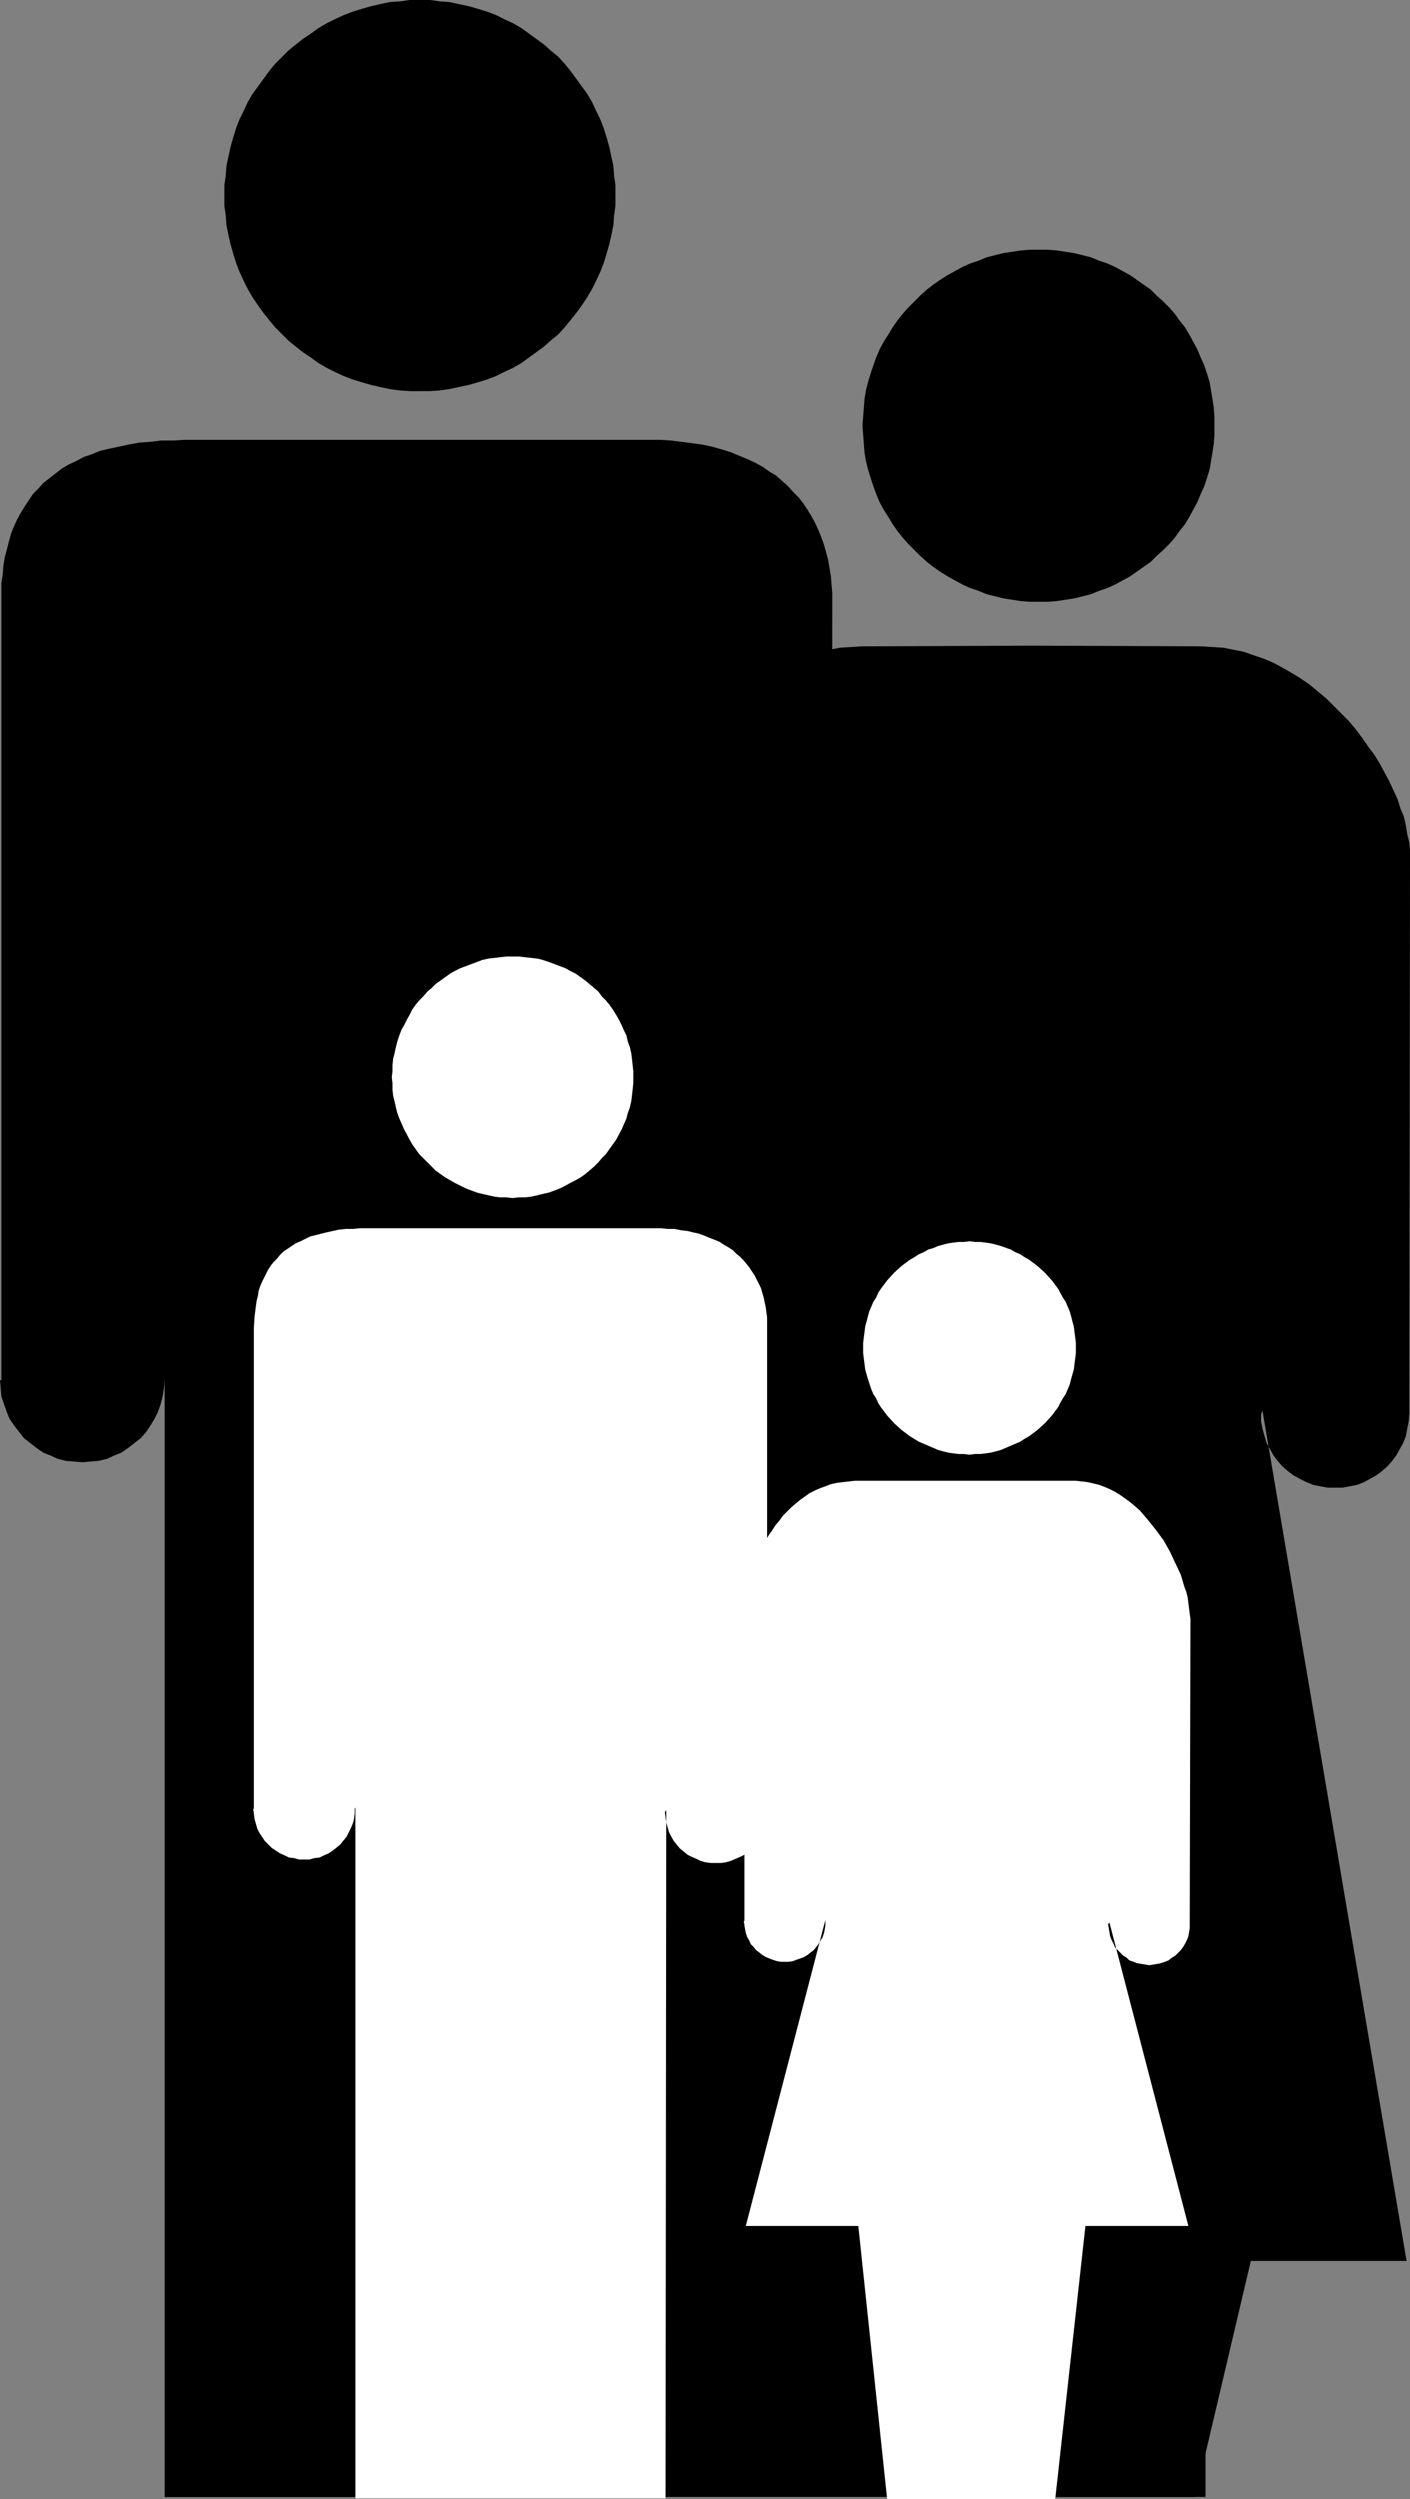
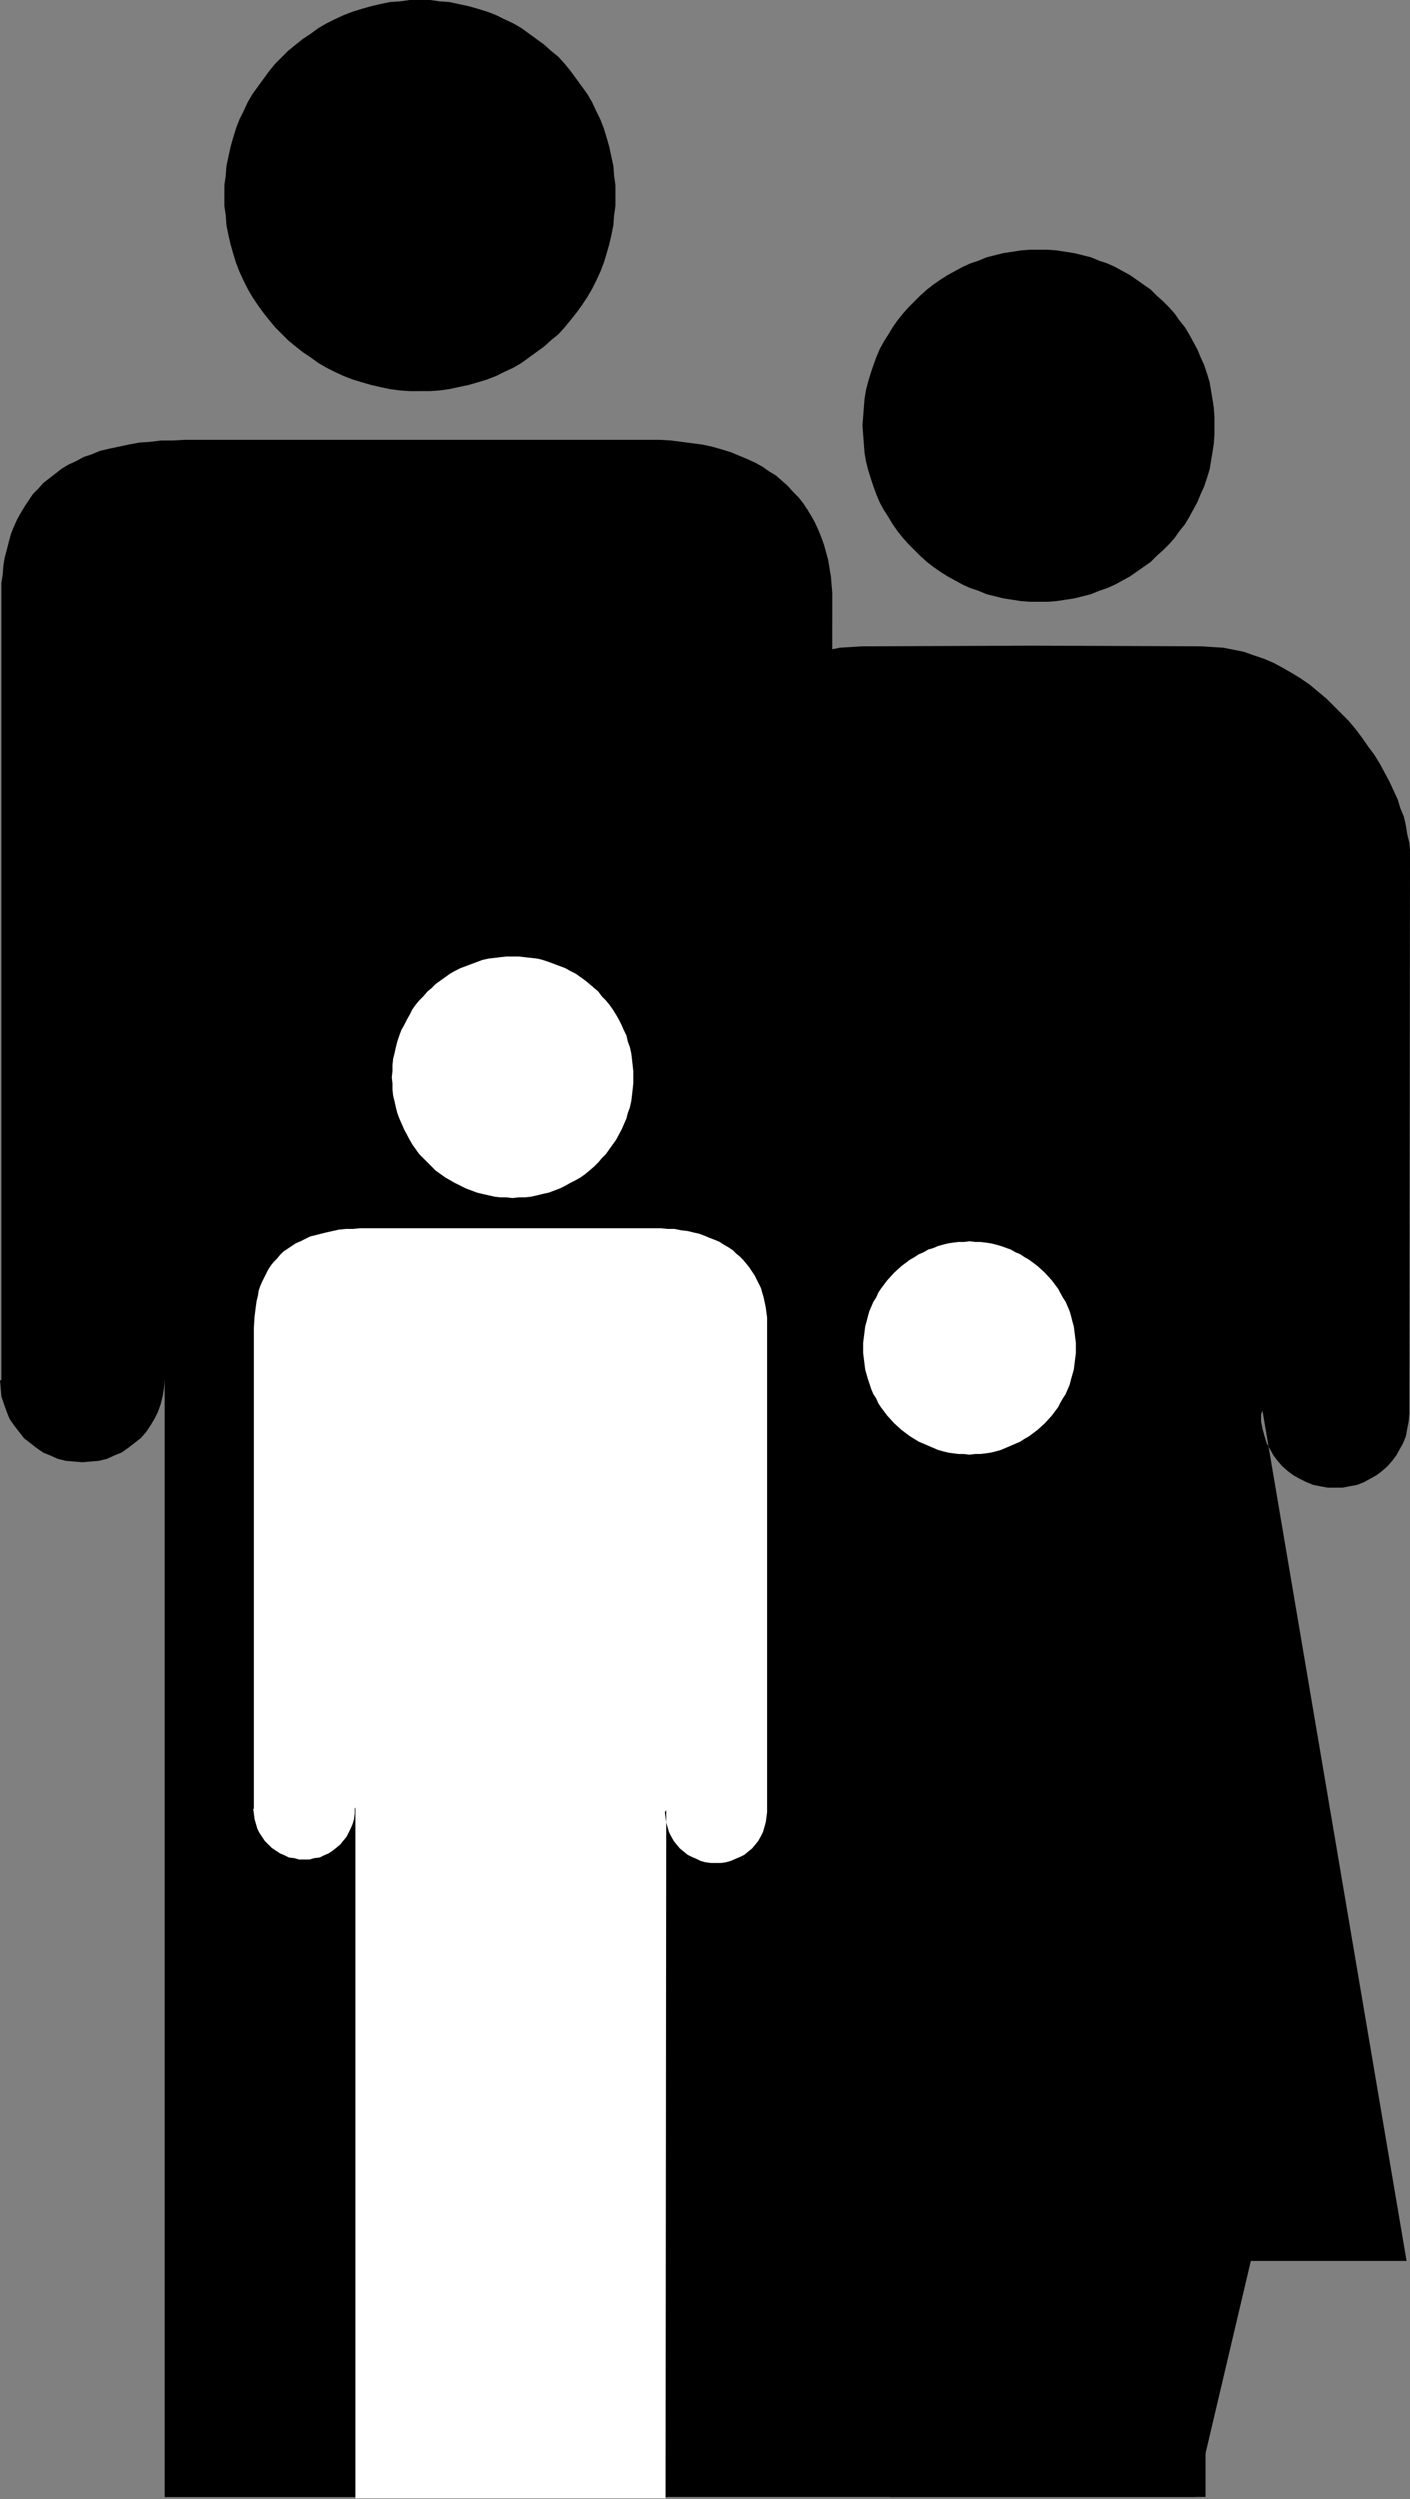
<svg xmlns="http://www.w3.org/2000/svg" xmlns:ns1="http://sodipodi.sourceforge.net/DTD/sodipodi-0.dtd" xmlns:ns2="http://www.inkscape.org/namespaces/inkscape" version="1.0" width="87.852mm" height="155.711mm" id="svg9" ns1:docname="Family 1.wmf">
  <rect width="100%" height="100%" fill="#808080" stroke="none" />
  <ns1:namedview id="namedview9" pagecolor="#ffffff" bordercolor="#000000" borderopacity="0.25" ns2:showpageshadow="2" ns2:pageopacity="0.0" ns2:pagecheckerboard="0" ns2:deskcolor="#d1d1d1" ns2:document-units="mm" />
  <defs id="defs1">
    <pattern id="WMFhbasepattern" patternUnits="userSpaceOnUse" width="6" height="6" x="0" y="0" />
  </defs>
  <path style="fill:#000000;fill-opacity:1;fill-rule:evenodd;stroke:none" d="m 98.885,92.107 h 2.424 l 2.262,-0.162 2.262,-0.323 2.262,-0.485 2.262,-0.485 2.262,-0.646 2.1,-0.646 2.1,-0.808 1.939,-0.97 2.1,-0.97 1.939,-1.131 1.777,-1.293 1.777,-1.293 1.777,-1.293 1.616,-1.454 1.777,-1.454 1.454,-1.616 1.454,-1.778 1.293,-1.616 1.293,-1.778 1.293,-1.939 1.131,-1.939 0.969,-1.939 0.969,-2.101 0.808,-2.101 0.646,-2.101 0.646,-2.262 0.485,-2.101 0.485,-2.424 0.162,-2.262 0.323,-2.262 v -2.424 -2.424 l -0.323,-2.262 -0.162,-2.262 -0.485,-2.262 -0.485,-2.262 -0.646,-2.262 -0.646,-2.101 -0.808,-2.101 -0.969,-1.939 -0.969,-2.101 -1.131,-1.939 -1.293,-1.778 -1.293,-1.778 -1.293,-1.778 -1.454,-1.778 -1.454,-1.616 -1.777,-1.454 -1.616,-1.454 -1.777,-1.293 -1.777,-1.293 -1.777,-1.293 L 120.859,5.494 118.759,4.525 116.82,3.555 114.719,2.747 112.619,2.101 110.357,1.454 108.095,0.97 105.833,0.485 103.571,0.323 101.308,0 H 98.885 96.461 L 94.199,0.323 91.775,0.485 89.513,0.97 87.413,1.454 85.151,2.101 83.05,2.747 80.95,3.555 78.849,4.525 76.91,5.494 l -1.939,1.131 -1.777,1.293 -1.939,1.293 -1.616,1.293 -1.777,1.454 -1.454,1.454 -1.616,1.616 -1.454,1.778 -1.293,1.778 -1.293,1.778 -1.293,1.778 -1.131,1.939 -0.969,2.101 -0.969,1.939 -0.808,2.101 -0.646,2.101 -0.646,2.262 -0.485,2.262 -0.485,2.262 -0.162,2.262 -0.323,2.262 v 2.424 2.424 l 0.323,2.262 0.162,2.262 0.485,2.424 0.485,2.101 0.646,2.262 0.646,2.101 0.808,2.101 0.969,2.101 0.969,1.939 1.131,1.939 1.293,1.939 1.293,1.778 1.293,1.616 1.454,1.778 1.616,1.616 1.454,1.454 1.777,1.454 1.616,1.293 1.939,1.293 1.777,1.293 1.939,1.131 1.939,0.97 2.1,0.97 2.1,0.808 2.1,0.646 2.262,0.646 2.1,0.485 2.262,0.485 2.424,0.323 2.262,0.162 z" id="path1" />
  <path style="fill:#000000;fill-opacity:1;fill-rule:evenodd;stroke:none" d="m 157.052,326.414 v 2.101 l 0.323,1.778 0.485,1.939 0.646,1.778 0.808,1.616 0.969,1.616 1.131,1.616 1.293,1.293 1.293,1.293 1.616,1.131 1.454,0.97 1.777,0.646 1.777,0.808 1.939,0.485 1.777,0.162 2.1,0.162 1.939,-0.162 1.939,-0.162 1.777,-0.485 1.777,-0.808 1.777,-0.646 1.616,-0.97 1.454,-1.131 1.293,-1.293 1.293,-1.293 1.131,-1.616 0.969,-1.616 0.808,-1.616 0.646,-1.778 0.485,-1.939 0.323,-1.778 0.162,-2.101 v -1.131 l 0.162,-183.729 v -1.939 l -0.162,-1.939 -0.162,-1.939 -0.323,-1.939 -0.323,-1.939 -0.485,-1.778 -0.485,-1.778 -0.646,-1.778 -0.646,-1.616 -0.808,-1.778 -0.808,-1.454 -0.969,-1.616 -0.969,-1.454 -1.131,-1.454 -1.293,-1.293 -1.293,-1.454 -1.293,-1.131 -1.454,-1.293 -1.616,-0.97 -1.616,-1.131 -1.777,-0.97 -1.777,-0.808 -1.939,-0.808 -1.939,-0.808 -2.1,-0.646 -2.262,-0.646 -2.262,-0.485 -2.424,-0.323 -2.424,-0.323 -2.585,-0.323 -2.585,-0.162 h -2.747 -55.744 -53.482 l -2.747,0.162 h -2.747 l -2.747,0.323 -2.424,0.162 -2.585,0.485 -2.262,0.485 -2.262,0.485 -2.1,0.485 -1.939,0.808 -1.939,0.646 -1.777,0.97 -1.777,0.808 -1.616,0.97 -1.454,1.131 -1.454,1.131 -1.454,1.131 -1.131,1.293 -1.293,1.293 -0.969,1.454 -0.969,1.454 -0.969,1.616 -0.808,1.454 -0.808,1.778 -0.646,1.616 -0.485,1.778 -0.485,1.939 -0.485,1.778 -0.323,1.939 -0.162,2.101 -0.323,2.101 v 2.101 2.101 183.568 L 0,324.96 l 0.162,1.939 0.162,1.939 0.646,1.939 0.646,1.778 0.646,1.616 1.131,1.616 1.131,1.454 1.131,1.454 1.454,1.131 1.454,1.131 1.616,1.131 1.616,0.646 1.777,0.808 1.939,0.485 1.939,0.162 1.939,0.162 1.939,-0.162 1.939,-0.162 1.939,-0.485 1.777,-0.808 1.616,-0.646 1.616,-1.131 1.454,-1.131 1.454,-1.131 1.293,-1.454 0.969,-1.454 0.969,-1.616 0.808,-1.616 0.646,-1.778 0.485,-1.939 0.323,-1.939 0.162,-1.939 v -0.646 263.717 H 157.214 l 0.162,-262.424 z" id="path2" />
-   <path style="fill:#000000;fill-opacity:1;fill-rule:evenodd;stroke:none" d="m 244.627,141.715 h 2.1 l 2.1,-0.162 2.1,-0.323 2.1,-0.323 1.939,-0.485 1.939,-0.485 1.939,-0.808 1.939,-0.646 1.777,-0.808 1.777,-0.97 1.777,-0.97 1.616,-1.131 1.616,-1.131 1.616,-1.131 1.454,-1.454 1.454,-1.293 1.454,-1.454 1.293,-1.454 1.131,-1.616 1.293,-1.616 0.969,-1.616 0.969,-1.778 0.969,-1.778 0.808,-1.939 0.808,-1.778 0.646,-1.939 0.646,-2.101 0.323,-1.939 0.323,-1.939 0.323,-2.101 0.162,-2.101 v -2.262 -2.101 l -0.162,-2.101 -0.323,-2.101 -0.323,-1.939 -0.323,-1.939 -0.646,-2.101 -0.646,-1.939 -0.808,-1.778 -0.808,-1.939 -0.969,-1.778 -0.969,-1.778 -0.969,-1.616 -1.293,-1.616 -1.131,-1.616 -1.293,-1.454 -1.454,-1.454 -1.454,-1.293 -1.454,-1.454 -1.616,-1.131 -1.616,-1.131 -1.616,-1.131 -1.777,-0.97 -1.777,-0.97 -1.777,-0.808 -1.939,-0.646 -1.939,-0.808 -1.939,-0.485 -1.939,-0.485 -2.1,-0.323 -2.1,-0.323 -2.1,-0.162 h -2.1 -2.1 l -2.1,0.162 -2.1,0.323 -2.1,0.323 -1.939,0.485 -1.939,0.485 -1.939,0.808 -1.939,0.646 -1.777,0.808 -1.777,0.97 -1.777,0.97 -1.777,1.131 -1.616,1.131 -1.454,1.131 -1.616,1.454 -1.293,1.293 -1.454,1.454 -1.293,1.454 -1.293,1.616 -1.131,1.616 -0.969,1.616 -1.131,1.778 -0.969,1.778 -0.808,1.939 -0.646,1.778 -0.646,1.939 -0.646,2.101 -0.485,1.939 -0.323,1.939 -0.162,2.101 -0.162,2.101 -0.162,2.101 0.162,2.262 0.162,2.101 0.162,2.101 0.323,1.939 0.485,1.939 0.646,2.101 0.646,1.939 0.646,1.778 0.808,1.939 0.969,1.778 1.131,1.778 0.969,1.616 1.131,1.616 1.293,1.616 1.293,1.454 1.454,1.454 1.293,1.293 1.616,1.454 1.454,1.131 1.616,1.131 1.777,1.131 1.777,0.97 1.777,0.97 1.777,0.808 1.939,0.646 1.939,0.808 1.939,0.485 1.939,0.485 2.1,0.323 2.1,0.323 2.1,0.162 z" id="path3" />
+   <path style="fill:#000000;fill-opacity:1;fill-rule:evenodd;stroke:none" d="m 244.627,141.715 h 2.1 l 2.1,-0.162 2.1,-0.323 2.1,-0.323 1.939,-0.485 1.939,-0.485 1.939,-0.808 1.939,-0.646 1.777,-0.808 1.777,-0.97 1.777,-0.97 1.616,-1.131 1.616,-1.131 1.616,-1.131 1.454,-1.454 1.454,-1.293 1.454,-1.454 1.293,-1.454 1.131,-1.616 1.293,-1.616 0.969,-1.616 0.969,-1.778 0.969,-1.778 0.808,-1.939 0.808,-1.778 0.646,-1.939 0.646,-2.101 0.323,-1.939 0.323,-1.939 0.323,-2.101 0.162,-2.101 v -2.262 -2.101 l -0.162,-2.101 -0.323,-2.101 -0.323,-1.939 -0.323,-1.939 -0.646,-2.101 -0.646,-1.939 -0.808,-1.778 -0.808,-1.939 -0.969,-1.778 -0.969,-1.778 -0.969,-1.616 -1.293,-1.616 -1.131,-1.616 -1.293,-1.454 -1.454,-1.454 -1.454,-1.293 -1.454,-1.454 -1.616,-1.131 -1.616,-1.131 -1.616,-1.131 -1.777,-0.97 -1.777,-0.97 -1.777,-0.808 -1.939,-0.646 -1.939,-0.808 -1.939,-0.485 -1.939,-0.485 -2.1,-0.323 -2.1,-0.323 -2.1,-0.162 h -2.1 -2.1 l -2.1,0.162 -2.1,0.323 -2.1,0.323 -1.939,0.485 -1.939,0.485 -1.939,0.808 -1.939,0.646 -1.777,0.808 -1.777,0.97 -1.777,0.97 -1.777,1.131 -1.616,1.131 -1.454,1.131 -1.616,1.454 -1.293,1.293 -1.454,1.454 -1.293,1.454 -1.293,1.616 -1.131,1.616 -0.969,1.616 -1.131,1.778 -0.969,1.778 -0.808,1.939 -0.646,1.778 -0.646,1.939 -0.646,2.101 -0.485,1.939 -0.323,1.939 -0.162,2.101 -0.162,2.101 -0.162,2.101 0.162,2.262 0.162,2.101 0.162,2.101 0.323,1.939 0.485,1.939 0.646,2.101 0.646,1.939 0.646,1.778 0.808,1.939 0.969,1.778 1.131,1.778 0.969,1.616 1.131,1.616 1.293,1.616 1.293,1.454 1.454,1.454 1.293,1.293 1.616,1.454 1.454,1.131 1.616,1.131 1.777,1.131 1.777,0.97 1.777,0.97 1.777,0.808 1.939,0.646 1.939,0.808 1.939,0.485 1.939,0.485 2.1,0.323 2.1,0.323 2.1,0.162 " id="path3" />
  <path style="fill:#000000;fill-opacity:1;fill-rule:evenodd;stroke:none" d="m 331.232,532.443 -33.931,-200.211 -0.323,0.808 v 1.778 l 0.323,1.616 0.485,1.778 0.485,1.616 0.808,1.454 0.808,1.454 0.969,1.293 1.131,1.293 1.293,1.131 1.293,0.97 1.454,0.808 1.616,0.808 1.616,0.646 1.616,0.323 1.777,0.323 h 1.777 1.777 l 1.616,-0.323 1.777,-0.323 1.616,-0.646 1.454,-0.808 1.454,-0.808 1.293,-0.97 1.293,-1.131 1.131,-1.293 0.969,-1.293 0.808,-1.454 0.808,-1.454 0.646,-1.616 0.323,-1.778 0.323,-1.616 0.162,-1.778 v -1.131 l 0.162,-129.758 v -1.939 l -0.162,-1.778 -0.485,-1.939 -0.323,-2.101 -0.485,-2.101 -0.808,-1.939 -0.646,-2.101 -0.969,-2.101 -0.969,-2.101 -1.131,-2.101 -1.131,-2.101 -1.293,-2.101 -1.454,-1.939 -1.454,-2.101 -1.454,-1.939 -1.616,-1.939 -1.777,-1.778 -1.777,-1.778 -1.777,-1.778 -1.939,-1.616 -1.939,-1.616 -2.1,-1.454 -2.1,-1.293 -2.262,-1.293 -2.1,-1.131 -2.262,-0.97 -2.424,-0.808 -2.262,-0.808 -2.424,-0.485 -2.424,-0.485 -2.585,-0.162 -2.424,-0.162 -40.233,-0.162 -39.909,0.162 -2.585,0.162 -2.585,0.162 -2.424,0.485 -2.424,0.485 -2.424,0.646 -2.262,0.808 -2.262,0.97 -2.262,1.131 -2.1,1.131 -1.939,1.293 -2.1,1.454 -1.777,1.454 -1.777,1.616 -1.939,1.778 -1.616,1.616 -1.616,1.778 -1.454,1.939 -1.454,1.939 -1.293,1.939 -1.293,2.101 -1.131,1.939 -1.131,2.101 -0.808,2.101 -0.969,2.262 -0.808,2.101 -0.646,2.101 -0.646,2.101 -0.485,2.101 -0.323,2.101 -0.323,2.101 -0.162,2.101 v 1.939 129.596 l -0.323,-0.162 0.162,1.778 0.323,1.778 0.323,1.616 0.646,1.616 0.646,1.616 0.969,1.454 0.969,1.293 1.131,1.293 1.293,1.131 1.293,0.97 1.454,0.808 1.454,0.808 1.616,0.485 1.616,0.485 1.777,0.323 h 1.777 1.777 l 1.777,-0.323 1.616,-0.485 1.616,-0.485 1.454,-0.808 1.454,-0.808 1.454,-0.97 1.131,-1.131 1.131,-1.293 0.969,-1.293 0.969,-1.454 0.808,-1.616 0.485,-1.616 0.485,-1.616 0.162,-1.778 0.162,-1.778 v -0.485 l -34.093,201.343 h 40.879 l 12.28,55.587 h 71.902 l 13.088,-55.587 z" id="path4" />
  <path style="fill:#000000;fill-opacity:1;fill-rule:evenodd;stroke:none" d="M 283.89,288.763 V 588.03 H 38.778 V 288.763 Z" id="path5" />
  <path style="fill:#ffffff;fill-opacity:1;fill-rule:evenodd;stroke:none" d="m 228.308,342.573 1.293,-0.162 h 1.293 l 1.293,-0.162 1.131,-0.162 1.293,-0.323 1.131,-0.323 1.131,-0.485 1.131,-0.485 1.131,-0.485 1.131,-0.485 0.969,-0.646 1.131,-0.646 1.939,-1.454 1.777,-1.616 1.616,-1.778 1.454,-1.939 0.485,-0.97 0.646,-1.131 0.646,-0.97 0.485,-1.131 0.485,-1.131 0.323,-1.293 0.323,-1.131 0.323,-1.131 0.162,-1.293 0.162,-1.293 0.162,-1.293 v -1.131 -1.293 l -0.162,-1.293 -0.162,-1.293 -0.162,-1.293 -0.323,-1.131 -0.323,-1.293 -0.323,-1.131 -0.485,-1.131 -0.485,-1.131 -0.646,-0.97 -1.131,-2.101 -1.454,-1.939 -1.616,-1.778 -1.777,-1.616 -1.939,-1.454 -1.131,-0.646 -0.969,-0.646 -1.131,-0.485 -1.131,-0.646 -2.262,-0.808 -1.131,-0.323 -1.293,-0.323 -1.131,-0.162 -1.293,-0.162 h -1.293 l -1.293,-0.162 -1.293,0.162 h -1.293 l -1.293,0.162 -1.131,0.162 -1.293,0.323 -1.131,0.323 -1.131,0.485 -1.131,0.323 -1.131,0.646 -1.131,0.485 -0.969,0.646 -1.131,0.646 -1.939,1.454 -1.777,1.616 -1.616,1.778 -1.454,1.939 -0.646,0.97 -0.485,1.131 -0.646,0.97 -0.485,1.131 -0.485,1.131 -0.323,1.131 -0.323,1.293 -0.323,1.131 -0.162,1.293 -0.162,1.293 -0.162,1.293 v 1.293 1.131 l 0.162,1.293 0.162,1.293 0.162,1.293 0.323,1.131 0.323,1.131 0.808,2.424 0.485,1.131 0.646,0.97 0.485,1.131 0.646,0.97 1.454,1.939 1.616,1.778 1.777,1.616 1.939,1.454 2.1,1.293 1.131,0.485 1.131,0.485 1.131,0.485 1.131,0.485 1.131,0.323 1.293,0.323 1.131,0.162 1.293,0.162 h 1.293 z" id="path6" />
-   <path style="fill:#ffffff;fill-opacity:1;fill-rule:evenodd;stroke:none" d="m 279.85,524.202 -18.581,-71.423 -0.323,0.323 0.162,0.97 0.162,0.97 0.162,0.97 0.323,0.808 0.485,0.97 0.323,0.808 0.646,0.646 0.646,0.646 0.646,0.646 0.808,0.485 0.646,0.646 0.969,0.323 0.808,0.323 0.969,0.162 0.969,0.162 0.969,0.162 0.969,-0.162 0.969,-0.162 0.808,-0.162 0.969,-0.323 0.808,-0.323 0.808,-0.646 0.808,-0.485 0.646,-0.646 0.646,-0.646 0.485,-0.646 0.485,-0.808 0.485,-0.97 0.323,-0.808 0.162,-0.97 0.162,-0.97 v -0.97 -0.485 l 0.162,-71.423 -0.162,-1.131 -0.162,-1.293 -0.162,-1.293 -0.162,-1.293 -0.323,-1.293 -0.485,-1.293 -0.808,-2.747 -1.293,-2.747 -1.293,-2.747 -1.454,-2.585 -1.777,-2.424 -1.939,-2.424 -1.939,-2.262 -1.131,-0.97 -1.131,-0.97 -1.131,-0.808 -1.131,-0.808 -1.293,-0.808 -1.293,-0.646 -1.131,-0.485 -1.293,-0.485 -1.293,-0.323 -1.454,-0.323 -1.293,-0.162 -1.454,-0.162 h -26.014 -26.014 l -1.454,0.162 -1.454,0.162 -1.293,0.162 -1.454,0.323 -1.293,0.485 -1.293,0.485 -1.131,0.485 -1.293,0.646 -1.131,0.808 -1.131,0.808 -0.969,0.808 -1.131,0.97 -0.969,0.97 -0.969,0.97 -0.808,1.131 -0.969,1.131 -0.808,1.293 -0.808,1.131 -1.454,2.585 -1.131,2.585 -0.969,2.909 -0.969,2.747 -0.485,2.909 -0.485,2.909 -0.162,2.909 v 71.262 l -0.162,-0.162 0.162,1.131 0.162,0.97 0.162,0.808 0.323,0.97 0.485,0.808 0.323,0.808 0.646,0.646 0.646,0.808 0.646,0.485 0.808,0.646 0.808,0.485 0.808,0.323 0.808,0.323 0.969,0.323 0.969,0.162 h 0.969 0.969 l 0.969,-0.162 0.808,-0.323 0.969,-0.323 0.808,-0.323 0.808,-0.485 0.808,-0.646 0.646,-0.485 0.646,-0.808 0.485,-0.646 0.485,-0.808 0.485,-0.808 0.323,-0.97 0.162,-0.808 0.162,-0.97 v -1.131 -0.162 l -18.743,72.07 h 26.499 l 6.786,64.313 h 39.586 l 7.109,-64.313 z" id="path7" />
  <path style="fill:#ffffff;fill-opacity:1;fill-rule:evenodd;stroke:none" d="m 120.698,282.138 1.454,-0.162 h 1.454 l 1.454,-0.162 1.454,-0.323 1.293,-0.323 1.454,-0.323 1.293,-0.485 1.293,-0.485 1.293,-0.646 1.131,-0.646 1.293,-0.646 1.131,-0.646 1.131,-0.808 0.969,-0.808 1.131,-0.97 0.969,-0.97 0.808,-0.97 0.969,-0.97 0.808,-1.131 0.808,-1.131 0.808,-1.131 1.293,-2.424 1.131,-2.585 0.323,-1.293 0.485,-1.293 0.323,-1.454 0.162,-1.293 0.162,-1.454 0.162,-1.454 v -1.454 -1.454 l -0.162,-1.454 -0.162,-1.454 -0.162,-1.293 -0.323,-1.454 -0.485,-1.293 -0.323,-1.454 -0.646,-1.293 -0.485,-1.131 -0.646,-1.293 -0.646,-1.131 -0.808,-1.293 -0.808,-1.131 -0.808,-0.97 -0.969,-0.97 -0.808,-1.131 -0.969,-0.808 -1.131,-0.97 -0.969,-0.808 -1.131,-0.808 -1.131,-0.808 -1.293,-0.646 -1.131,-0.646 -1.293,-0.485 -1.293,-0.485 -1.293,-0.485 -1.454,-0.485 -1.293,-0.323 -1.454,-0.162 -1.454,-0.162 -1.454,-0.162 h -1.454 -1.454 l -1.454,0.162 -1.293,0.162 -1.454,0.162 -1.454,0.323 -1.293,0.485 -1.293,0.485 -1.293,0.485 -1.293,0.485 -1.293,0.646 -1.131,0.646 -1.131,0.808 -1.131,0.808 -1.131,0.808 -0.969,0.97 -0.969,0.808 -0.969,1.131 -0.969,0.97 -0.808,0.97 -0.808,1.131 -0.646,1.293 -0.646,1.131 -0.646,1.293 -0.646,1.131 -0.485,1.293 -0.485,1.454 -0.323,1.293 -0.323,1.454 -0.323,1.293 -0.162,1.454 v 1.454 l -0.162,1.454 0.162,1.454 v 1.454 l 0.162,1.454 0.323,1.293 0.323,1.454 0.323,1.293 0.485,1.293 1.131,2.585 1.293,2.424 0.646,1.131 0.808,1.131 0.808,1.131 0.969,0.97 0.969,0.97 0.969,0.97 0.969,0.97 1.131,0.808 1.131,0.808 1.131,0.646 1.131,0.646 1.293,0.646 1.293,0.646 1.293,0.485 1.293,0.485 1.293,0.323 1.454,0.323 1.454,0.323 1.293,0.162 h 1.454 z" id="path8" />
  <path style="fill:#ffffff;fill-opacity:1;fill-rule:evenodd;stroke:none" d="m 156.568,426.762 0.162,1.293 0.162,1.131 0.323,1.131 0.323,1.131 0.485,0.97 0.646,1.131 0.646,0.808 0.808,0.97 0.808,0.646 0.969,0.808 0.969,0.485 1.131,0.485 0.969,0.485 1.131,0.323 1.293,0.162 h 1.131 1.293 l 1.131,-0.162 1.131,-0.323 1.131,-0.485 1.131,-0.485 0.969,-0.485 0.969,-0.808 0.808,-0.646 0.808,-0.97 0.646,-0.808 0.646,-1.131 0.485,-0.97 0.323,-1.131 0.323,-1.131 0.162,-1.131 0.162,-1.293 v -0.646 -113.437 -2.424 l -0.323,-2.424 -0.485,-2.262 -0.323,-1.131 -0.323,-1.131 -0.485,-0.97 -0.485,-0.97 -0.485,-0.97 -0.646,-0.97 -0.646,-0.97 -0.646,-0.808 -0.808,-0.97 -0.808,-0.808 -0.808,-0.646 -0.808,-0.808 -0.969,-0.646 -1.131,-0.646 -0.969,-0.646 -1.131,-0.485 -1.293,-0.485 -1.131,-0.485 -1.293,-0.485 -1.454,-0.323 -1.293,-0.323 -1.454,-0.162 -1.616,-0.323 h -1.616 l -1.616,-0.162 h -1.616 -34.416 -32.962 -1.777 l -1.777,0.162 H 81.435 l -1.616,0.162 -1.454,0.323 -1.454,0.323 -1.293,0.323 -1.293,0.323 -1.293,0.323 -1.293,0.646 -0.969,0.485 -1.131,0.485 -0.969,0.646 -0.969,0.646 -0.969,0.646 -0.808,0.808 -0.646,0.808 -0.808,0.808 -0.646,0.808 -0.646,0.97 -0.485,0.97 -0.485,0.97 -0.485,0.97 -0.485,1.131 -0.323,0.97 -0.162,1.131 -0.323,1.293 -0.162,1.131 -0.323,2.585 -0.162,2.585 v 113.275 h -0.162 l 0.162,1.131 0.162,1.293 0.323,1.131 0.323,1.131 0.485,0.97 0.646,0.97 0.646,0.97 0.808,0.808 0.808,0.808 0.969,0.646 0.969,0.646 1.131,0.485 0.969,0.485 1.293,0.162 1.131,0.323 h 1.131 1.293 l 1.131,-0.323 1.293,-0.162 0.969,-0.485 1.131,-0.485 0.969,-0.646 0.808,-0.646 0.969,-0.808 0.646,-0.808 0.808,-0.97 0.485,-0.97 0.485,-0.97 0.485,-1.131 0.323,-1.131 0.162,-1.293 v -1.131 L 83.697,425.631 v 162.722 h 73.033 l 0.162,-162.076 z" id="path9" />
</svg>